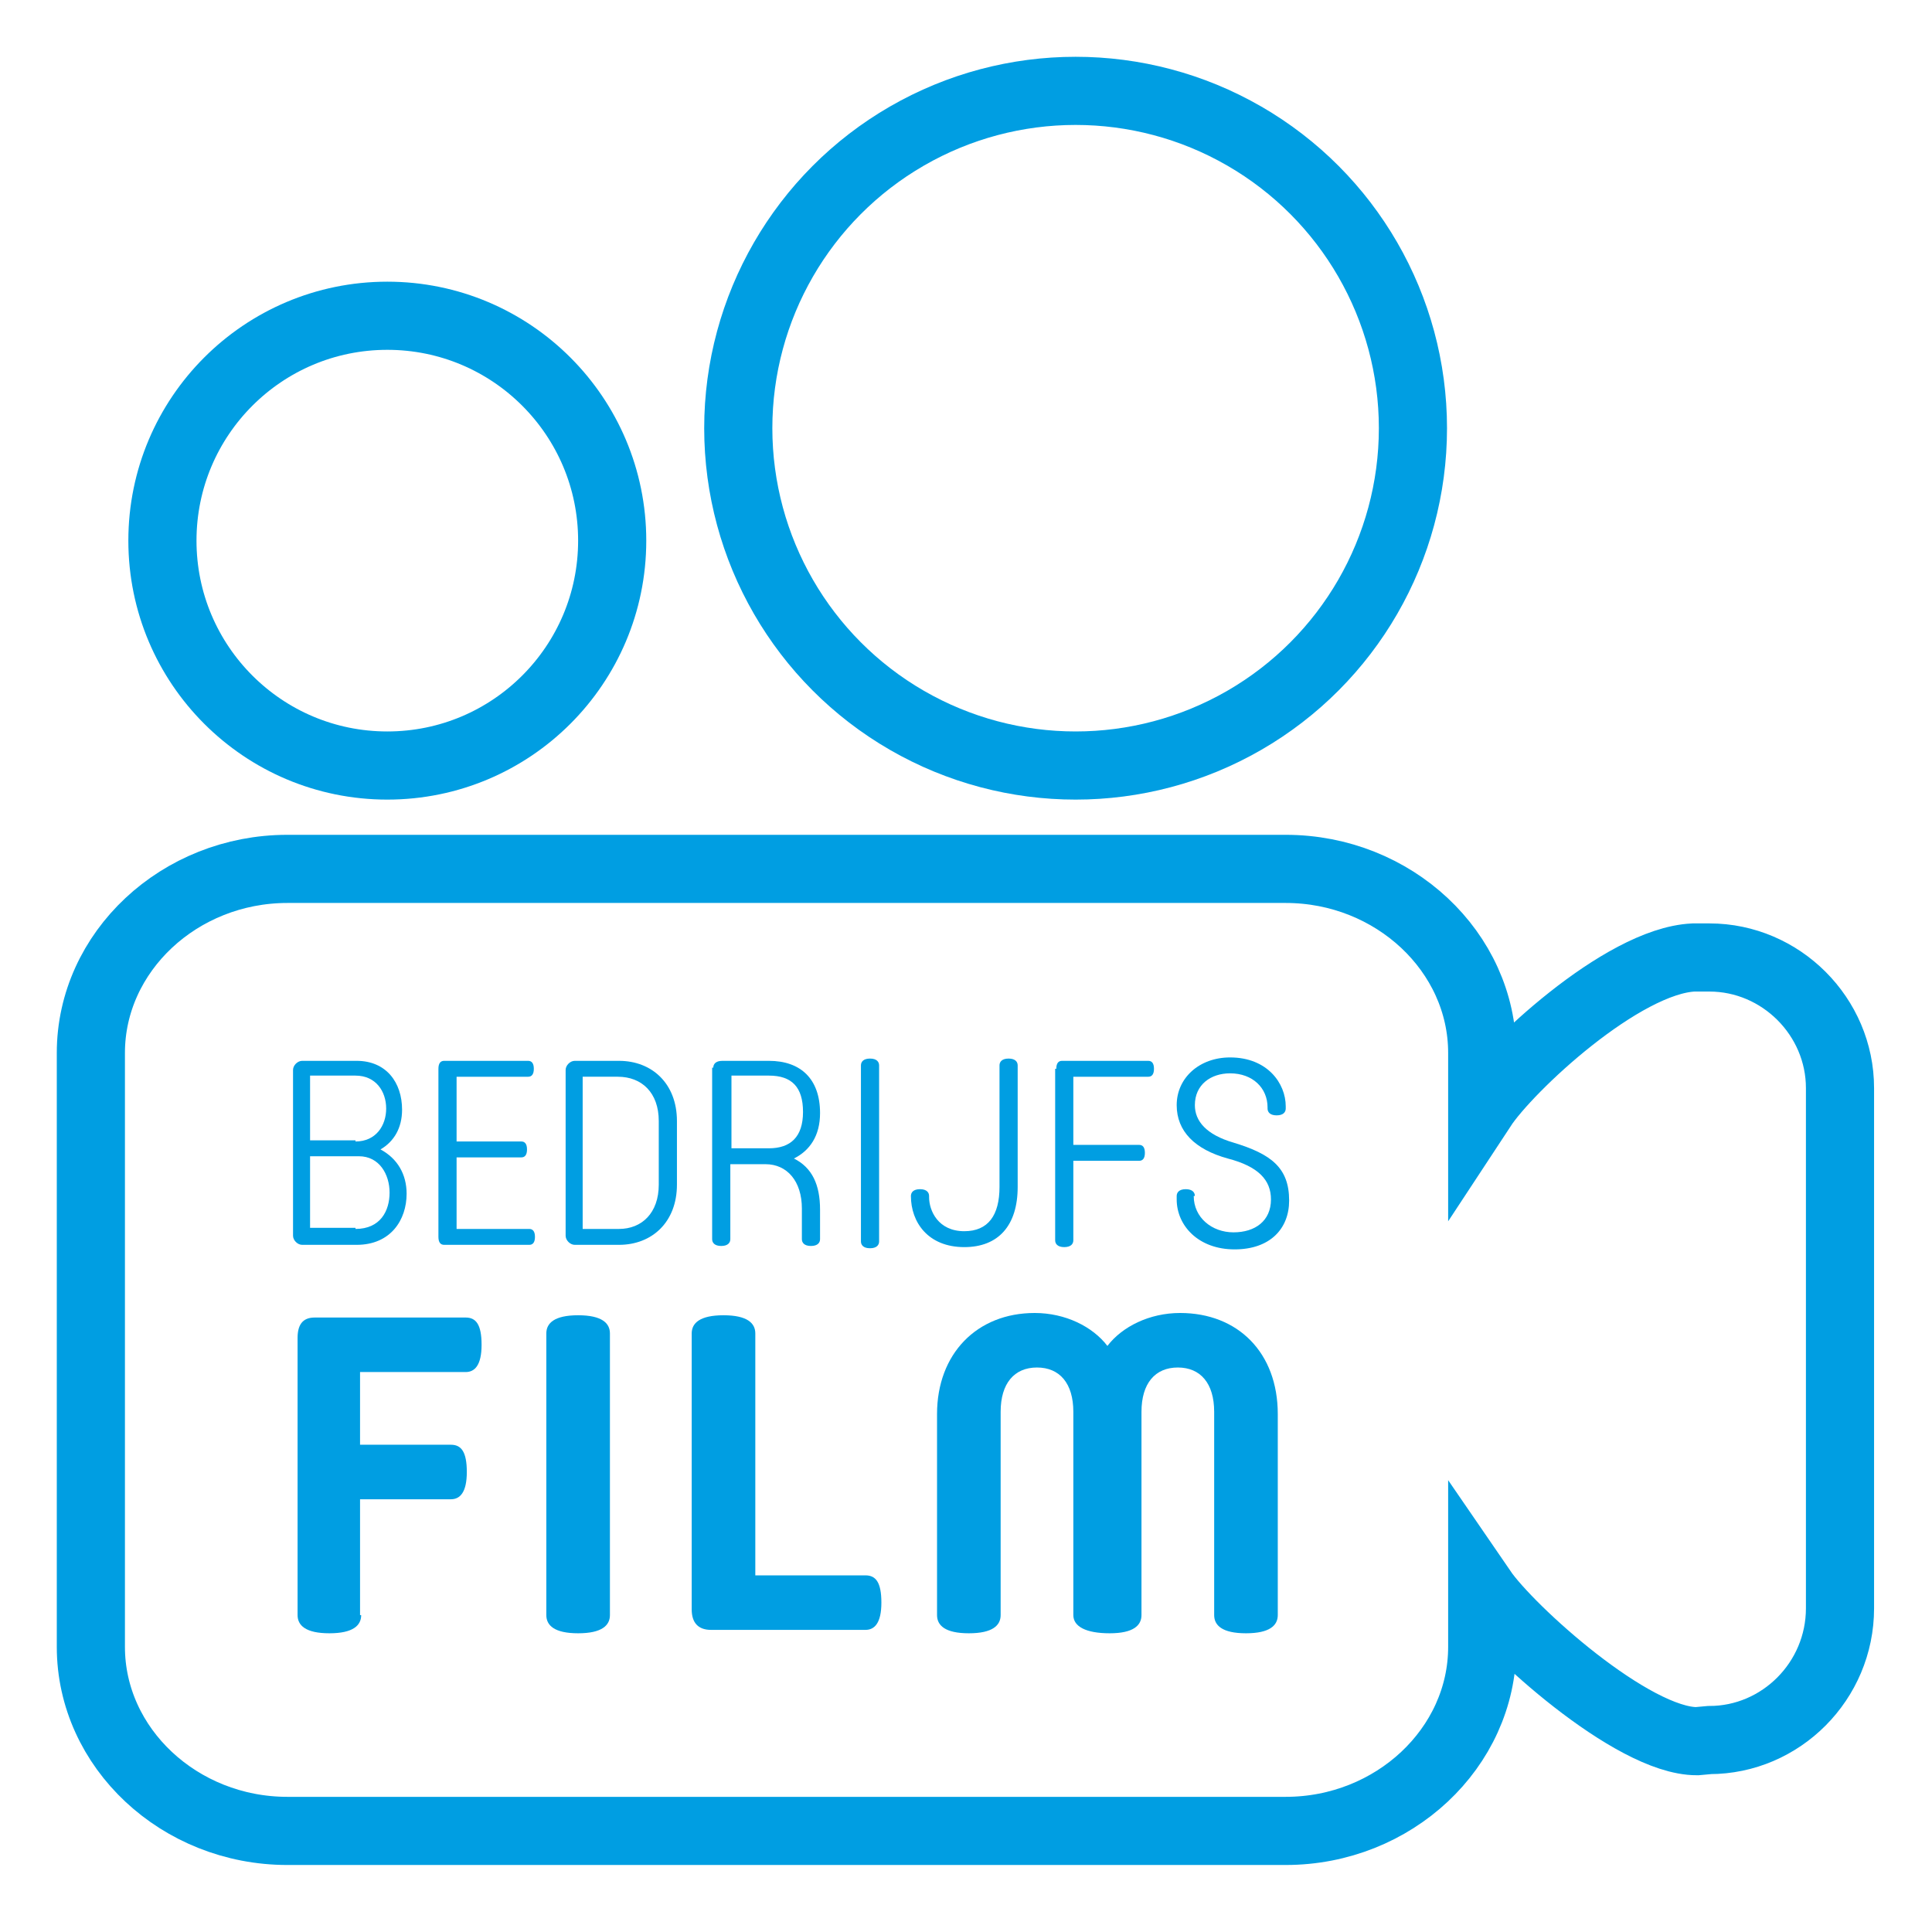
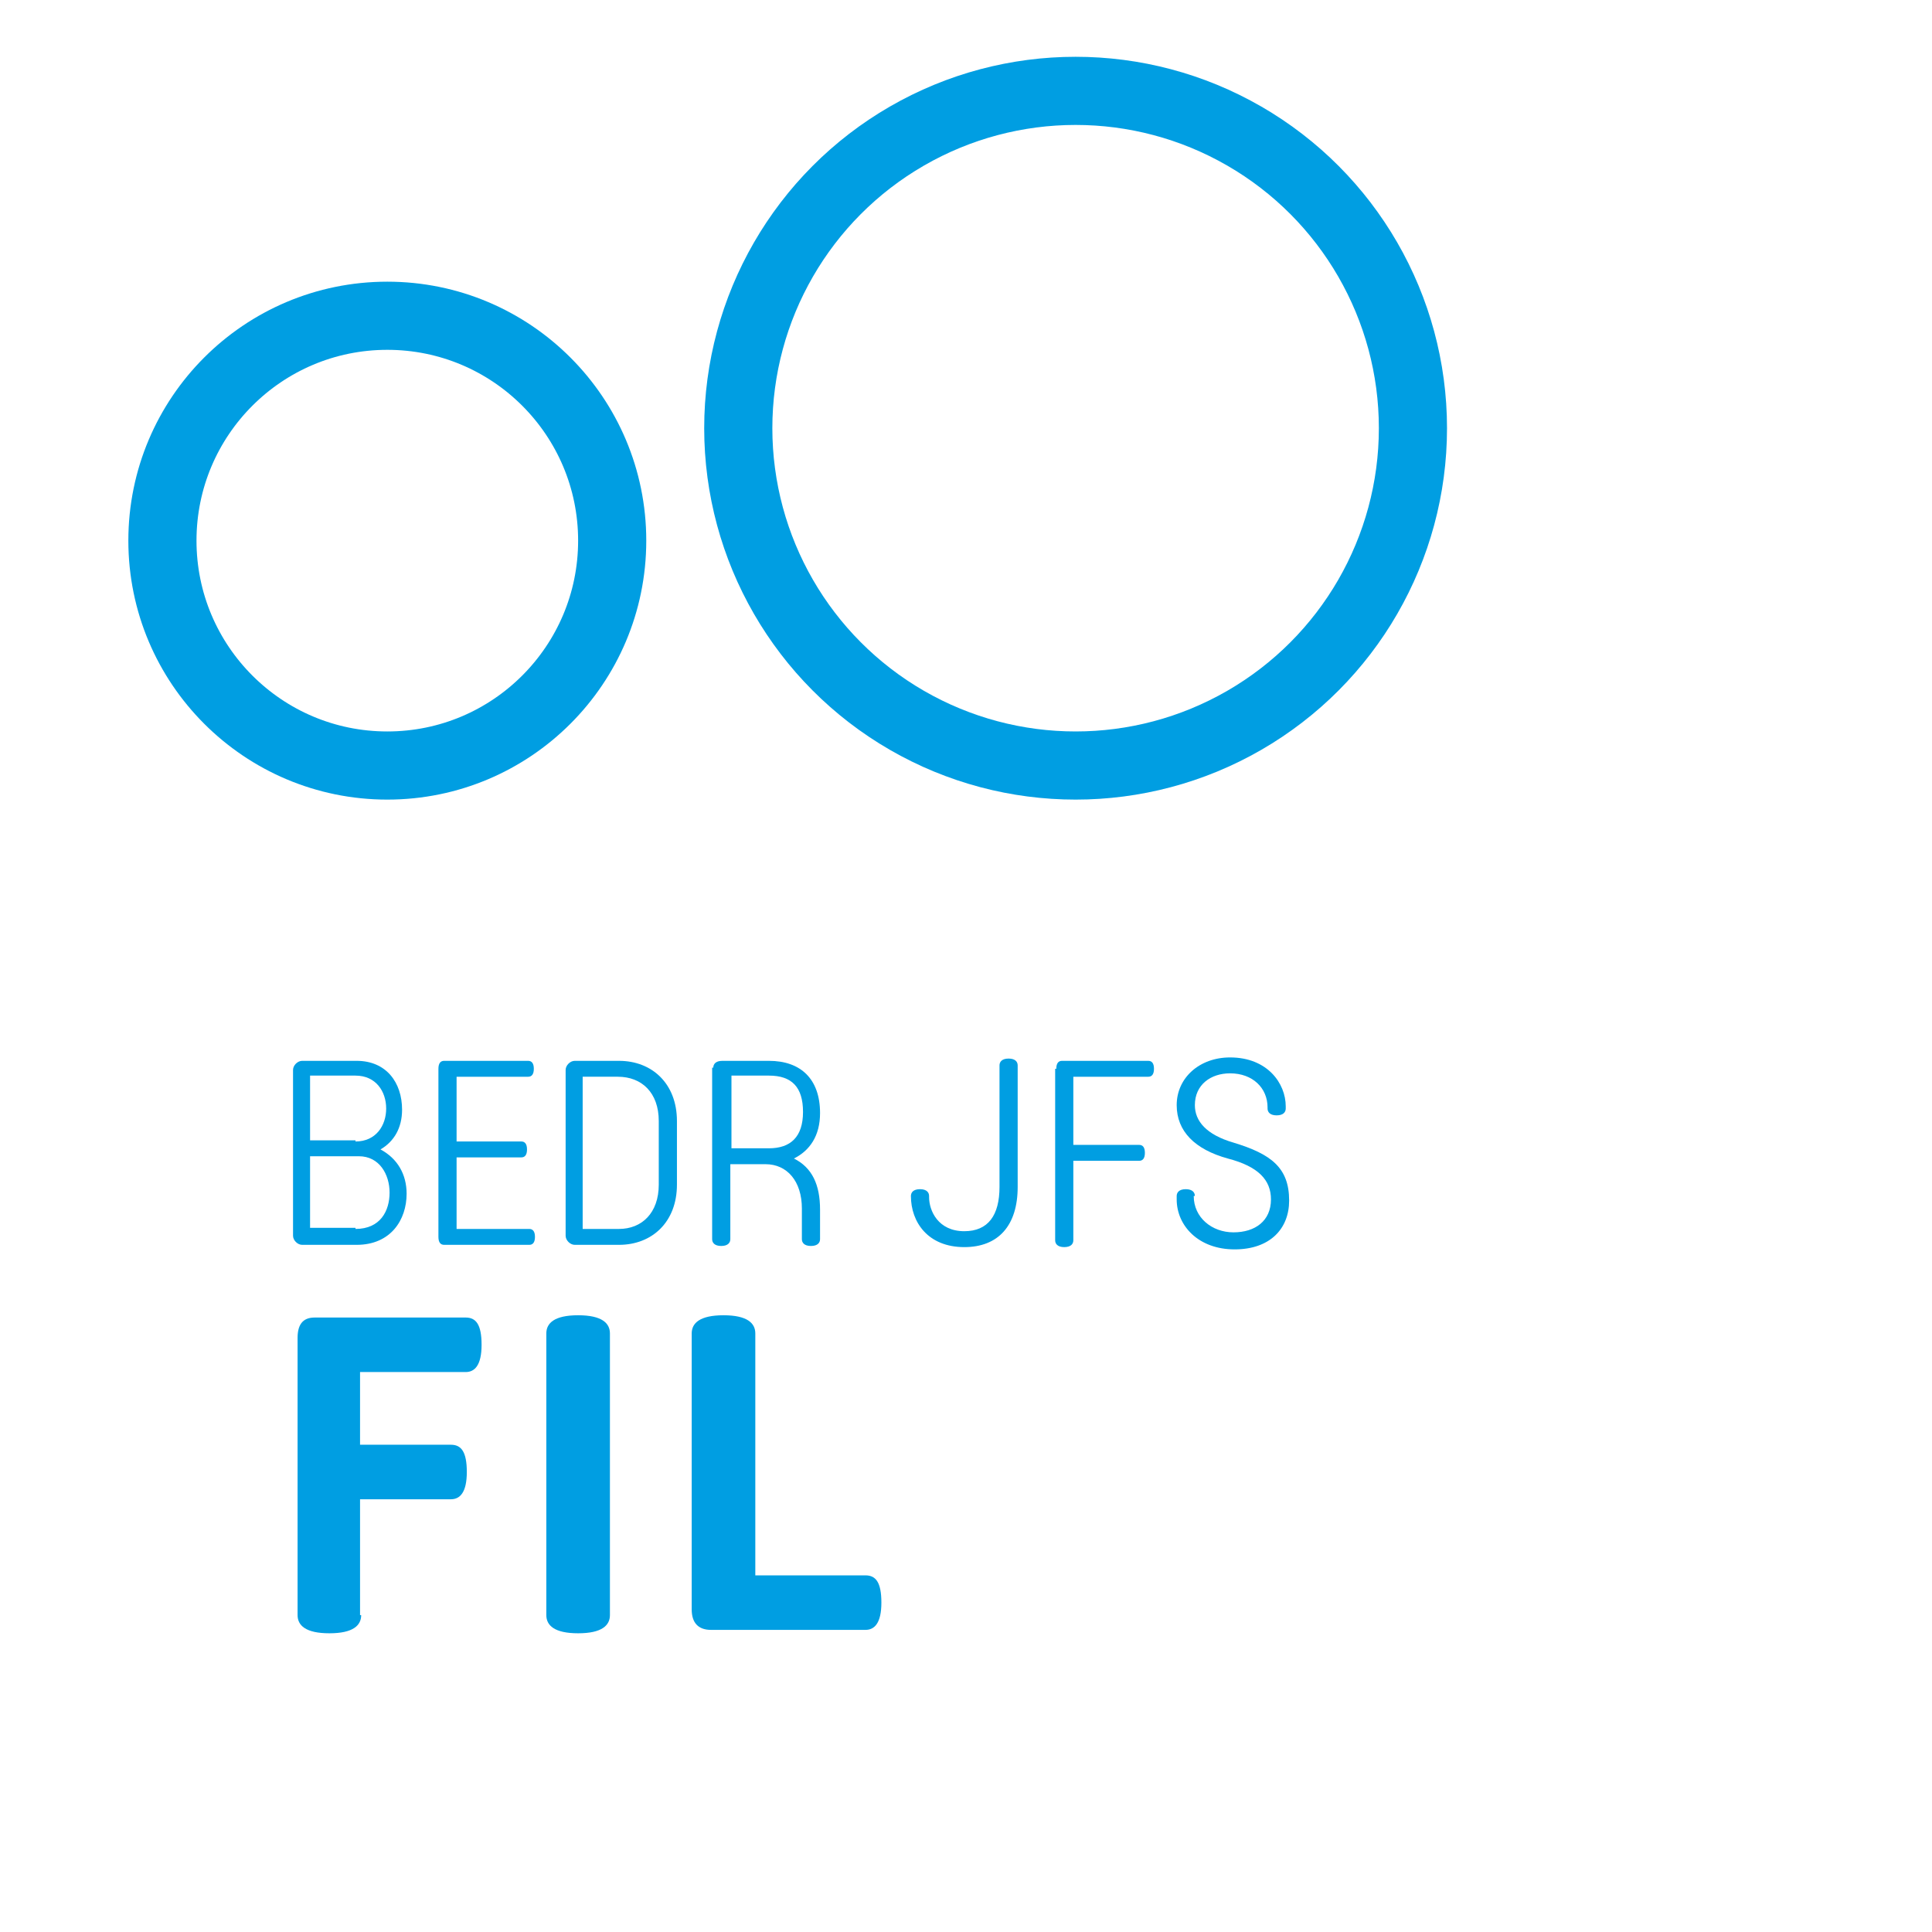
<svg xmlns="http://www.w3.org/2000/svg" xmlns:xlink="http://www.w3.org/1999/xlink" version="1.1" x="0px" y="0px" viewBox="0 0 170.1 170.1" style="enable-background:new 0 0 170.1 170.1;" xml:space="preserve">
  <style type="text/css">
	.st0{clip-path:url(#SVGID_2_);fill:none;stroke:#009EE2;stroke-width:6;stroke-miterlimit:10;}
	.st1{fill:#009EE2;}
</style>
  <g id="Layer_1">
    <g>
      <defs>
        <rect id="SVGID_1_" x="-4" y="5" width="178" height="160.1" />
      </defs>
      <clipPath id="SVGID_2_">
        <use xlink:href="#SVGID_1_" style="overflow:visible;" />
      </clipPath>
      <circle class="st0" cx="94.7" cy="37.7" r="29.7" />
      <circle class="st0" cx="34.1" cy="47.6" r="19.8" />
-       <path class="st0" d="M150.5,153.2l-1.1,0.1c-5.7,0-16.5-9.8-18.9-13.3v5c0,8.9-7.8,16.2-17.3,16.2H25.3c-9.5,0-17.3-7.3-17.3-16.2    V92.7c0-8.9,7.8-16.2,17.3-16.2h87.9c9.5,0,17.3,7.3,17.3,16.2v4.8c2.3-3.5,12.3-12.9,18.6-13.2l1.4,0c6.3,0,11.5,5.2,11.5,11.5    v45.8C162,148,156.8,153.2,150.5,153.2z" />
    </g>
    <g>
      <path class="st1" d="M26.6,109.6c-0.4,0-0.8-0.4-0.8-0.8V94.2c0-0.4,0.4-0.8,0.8-0.8h4.8c2.6,0,4,1.9,4,4.3c0,1.6-0.7,2.8-1.9,3.5    c1.5,0.8,2.3,2.2,2.3,3.9c0,2.3-1.4,4.5-4.4,4.5H26.6z M31.3,100.5c1.8,0,2.7-1.4,2.7-2.9s-0.9-2.9-2.7-2.9h-4v5.7H31.3z     M31.3,108.2c2.2,0,3-1.6,3-3.2s-0.9-3.2-2.7-3.2h-4.3v6.3H31.3z" />
      <path class="st1" d="M39.1,109.6c-0.3,0-0.5-0.2-0.5-0.7V94.1c0-0.5,0.2-0.7,0.5-0.7h7.4c0.3,0,0.5,0.2,0.5,0.7s-0.2,0.7-0.5,0.7    h-6.3v5.7h5.7c0.3,0,0.5,0.2,0.5,0.7s-0.2,0.7-0.5,0.7h-5.7v6.3h6.4c0.3,0,0.5,0.2,0.5,0.7s-0.2,0.7-0.5,0.7H39.1z" />
      <path class="st1" d="M50.6,109.6c-0.4,0-0.8-0.4-0.8-0.8V94.2c0-0.4,0.4-0.8,0.8-0.8h3.9c2.9,0,5.1,2,5.1,5.3v5.6    c0,3.3-2.2,5.3-5.1,5.3H50.6z M54.5,108.2c2,0,3.5-1.4,3.5-3.9v-5.6c0-2.5-1.5-3.9-3.6-3.9h-3.1v13.4H54.5z" />
      <path class="st1" d="M62.8,94c0-0.3,0.2-0.6,0.8-0.6h4.1c2.8,0,4.5,1.6,4.5,4.6c0,2-0.9,3.3-2.3,4c1.6,0.8,2.3,2.3,2.3,4.5v2.6    c0,0.3-0.2,0.6-0.8,0.6c-0.6,0-0.8-0.3-0.8-0.6v-2.7c0-2.4-1.3-3.9-3.2-3.9h-3.1v6.6c0,0.3-0.2,0.6-0.8,0.6s-0.8-0.3-0.8-0.6V94z     M67.7,94.7h-3.3v6.4h3.3c1.9,0,3-1,3-3.2S69.7,94.7,67.7,94.7z" />
-       <path class="st1" d="M75.8,93.8c0-0.3,0.2-0.6,0.8-0.6s0.8,0.3,0.8,0.6v15.5c0,0.3-0.2,0.6-0.8,0.6s-0.8-0.3-0.8-0.6V93.8z" />
      <path class="st1" d="M80.2,105.3c0-0.3,0.2-0.6,0.8-0.6c0.6,0,0.8,0.3,0.8,0.6v0.1c0,1.2,0.8,3,3.1,3c2.1,0,3.1-1.4,3.1-3.9V93.8    c0-0.3,0.2-0.6,0.8-0.6c0.6,0,0.8,0.3,0.8,0.6v10.7c0,3.4-1.7,5.3-4.7,5.3C81.7,109.8,80.2,107.6,80.2,105.3L80.2,105.3z" />
      <path class="st1" d="M93,94.1c0-0.5,0.2-0.7,0.5-0.7h7.6c0.3,0,0.5,0.2,0.5,0.7s-0.2,0.7-0.5,0.7h-6.6v6h5.8    c0.3,0,0.5,0.2,0.5,0.7s-0.2,0.7-0.5,0.7h-5.8v7c0,0.3-0.2,0.6-0.8,0.6s-0.8-0.3-0.8-0.6V94.1z" />
      <path class="st1" d="M105.1,105.3c0,1.9,1.6,3.2,3.5,3.2c1.9,0,3.3-1,3.3-2.9c0-1.7-1.1-2.9-3.8-3.6c-2.9-0.8-4.5-2.4-4.5-4.7    c0-2.4,2-4.2,4.7-4.2c3.3,0,4.9,2.3,4.9,4.3v0.2c0,0.3-0.2,0.6-0.8,0.6s-0.8-0.3-0.8-0.6v-0.1c0-1.7-1.3-3-3.3-3    c-1.7,0-3.1,1-3.1,2.8c0,1.4,1,2.6,3.4,3.3c3.3,1,4.9,2.2,4.9,5.1c0,2.5-1.7,4.3-4.8,4.3c-3.2,0-5.1-2.1-5.1-4.4v-0.3    c0-0.3,0.2-0.6,0.8-0.6s0.8,0.3,0.8,0.6V105.3z" />
    </g>
    <g>
      <path class="st1" d="M31.8,142.2c0,0.9-0.7,1.6-2.8,1.6s-2.8-0.7-2.8-1.6v-24.4c0-1.1,0.4-1.8,1.5-1.8H41c0.9,0,1.4,0.6,1.4,2.4    s-0.6,2.4-1.4,2.4h-9.3v6.4h8c0.9,0,1.4,0.6,1.4,2.4s-0.6,2.4-1.4,2.4h-8V142.2z" />
      <path class="st1" d="M53.7,142.2c0,0.9-0.7,1.6-2.8,1.6c-2.1,0-2.8-0.7-2.8-1.6v-24.8c0-0.9,0.7-1.6,2.8-1.6    c2.1,0,2.8,0.7,2.8,1.6V142.2z" />
      <path class="st1" d="M66.7,138.7h9.5c0.9,0,1.4,0.6,1.4,2.4s-0.6,2.4-1.4,2.4H62.6c-1.1,0-1.7-0.6-1.7-1.8v-24.3    c0-0.9,0.7-1.6,2.8-1.6s2.8,0.7,2.8,1.6V138.7z" />
-       <path class="st1" d="M94.5,142.2v-17.9c0-2.5-1.2-3.9-3.2-3.9s-3.2,1.4-3.2,3.9v17.9c0,0.9-0.7,1.6-2.8,1.6    c-2.1,0-2.8-0.7-2.8-1.6v-17.7c0-5.3,3.5-8.9,8.6-8.9c2.7,0,5.1,1.2,6.4,2.9c1.3-1.7,3.7-2.9,6.4-2.9c5.1,0,8.6,3.5,8.6,8.9v17.7    c0,0.9-0.7,1.6-2.8,1.6c-2.1,0-2.8-0.7-2.8-1.6v-17.9c0-2.5-1.2-3.9-3.2-3.9c-2,0-3.2,1.4-3.2,3.9v17.9c0,0.9-0.7,1.6-2.8,1.6    S94.5,143.2,94.5,142.2z" />
    </g>
  </g>
  <g id="Layer_2">
</g>
</svg>